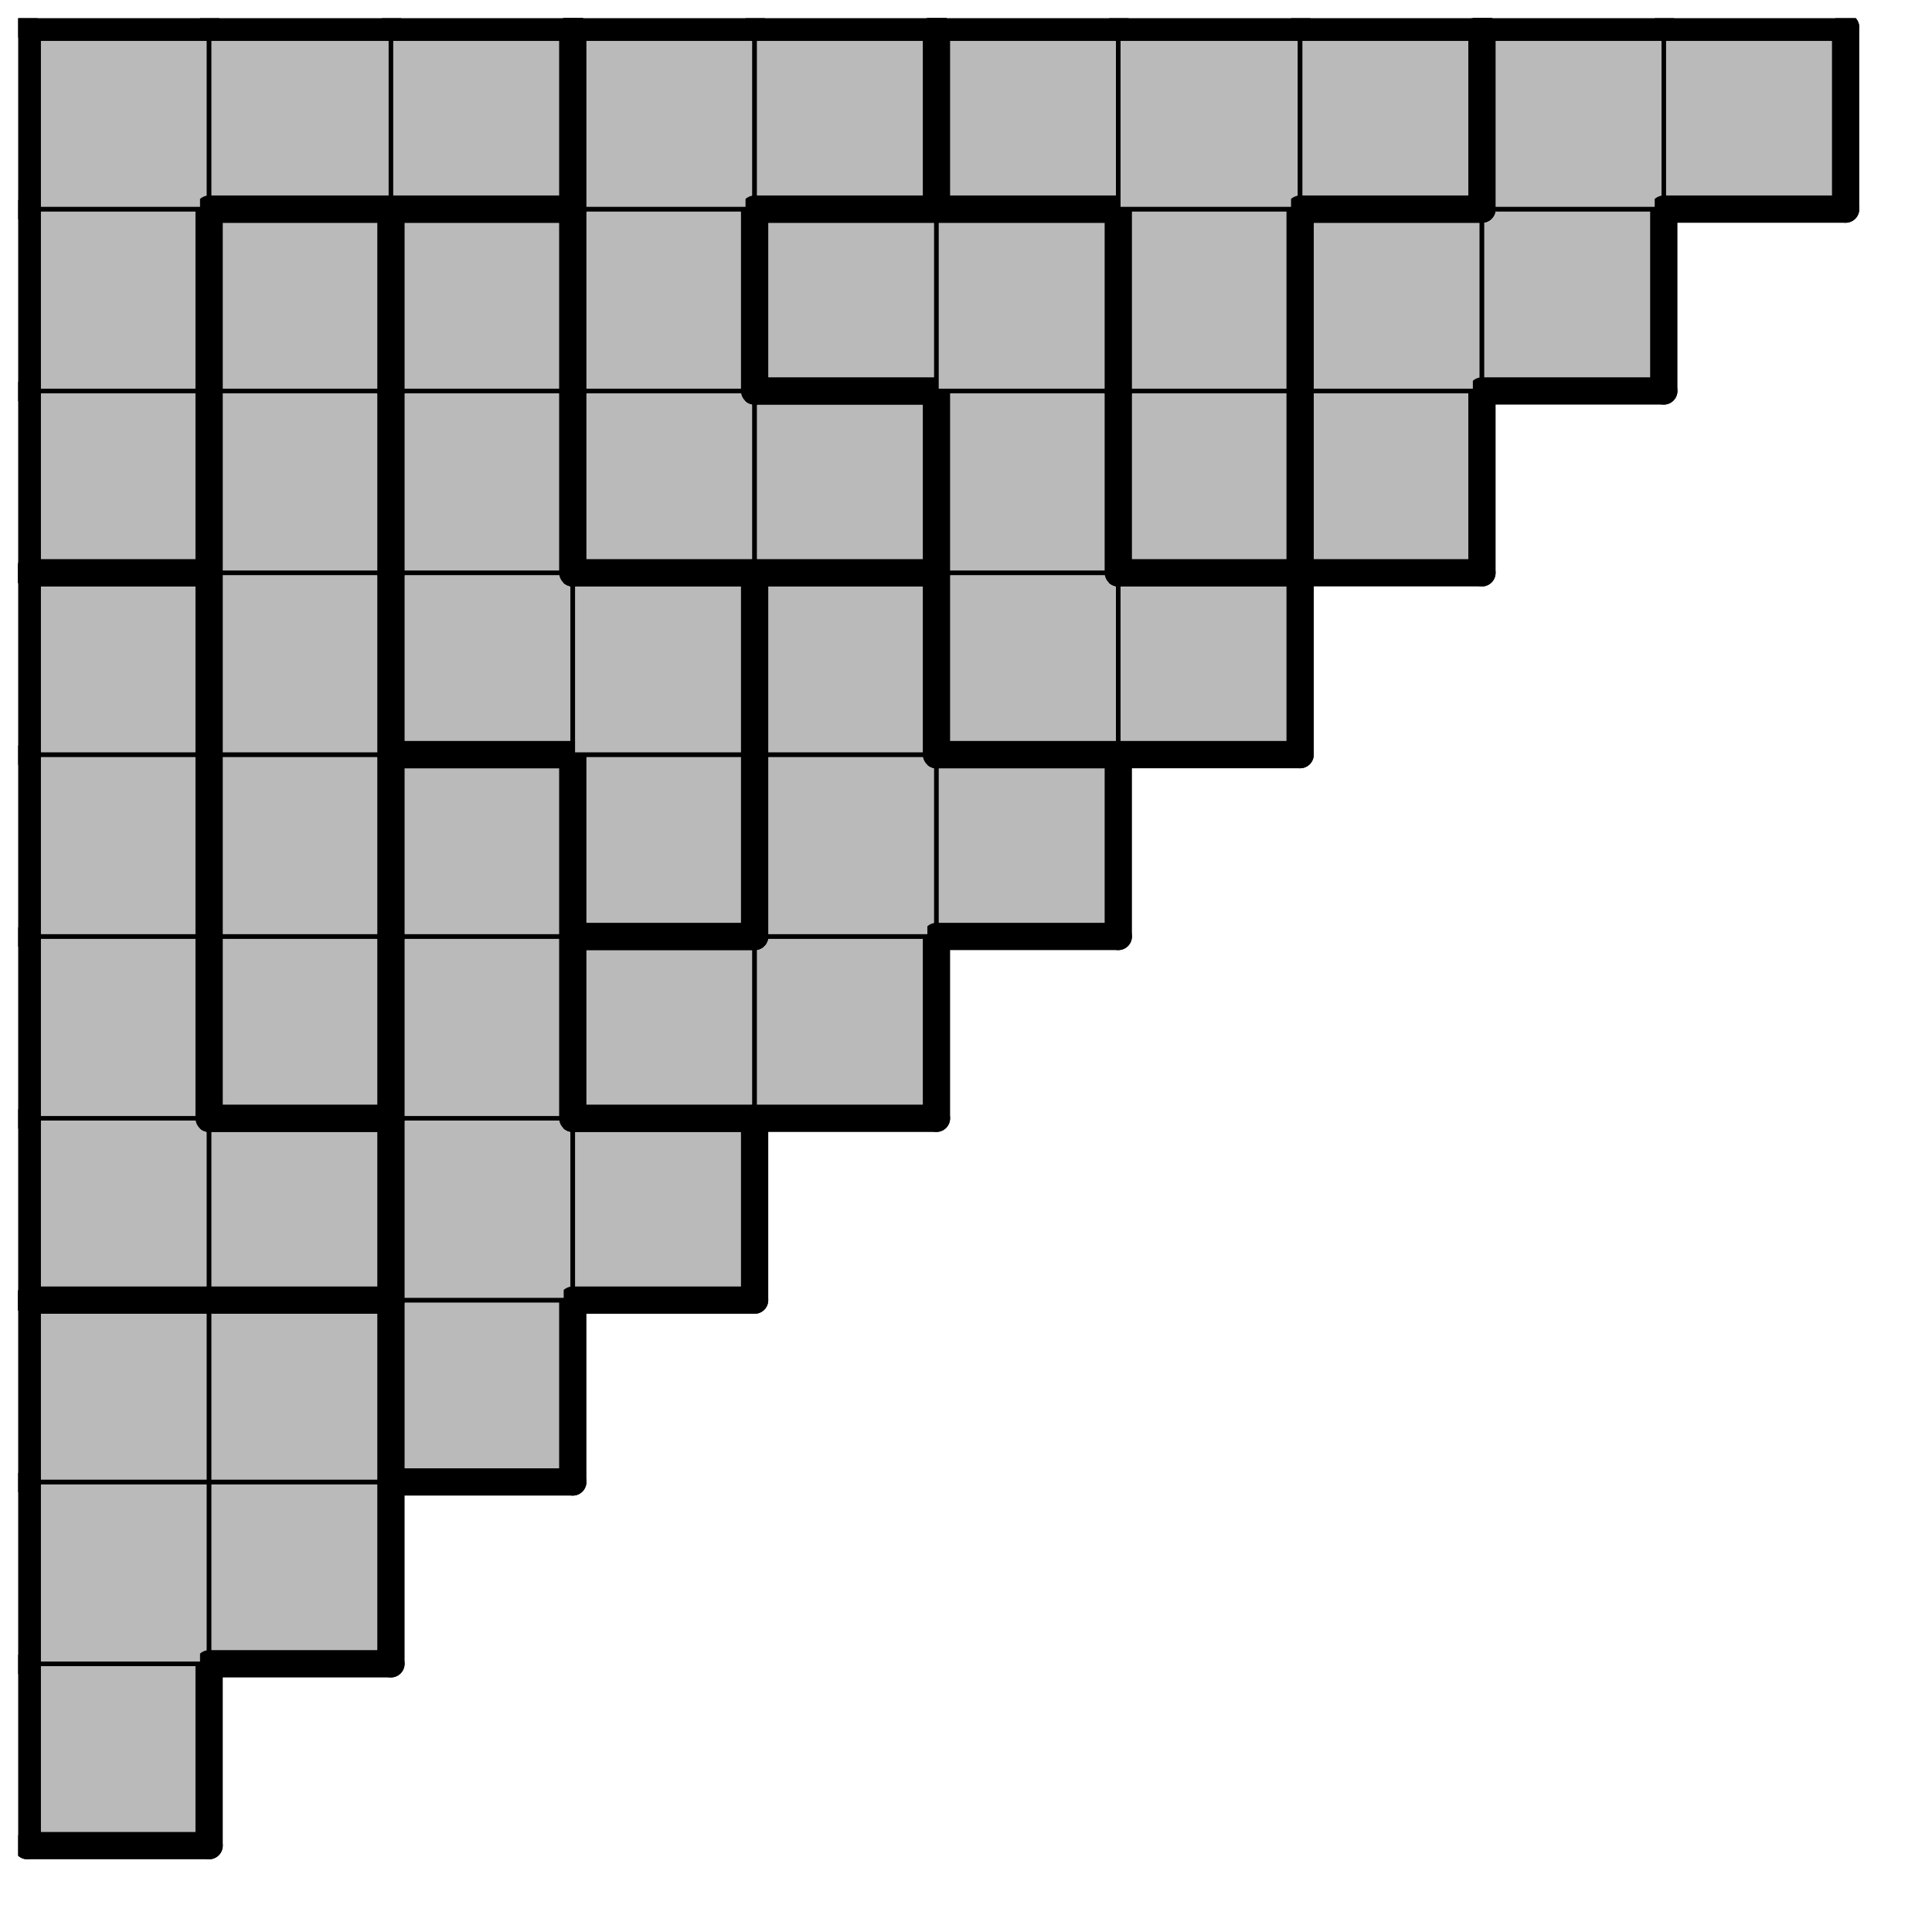
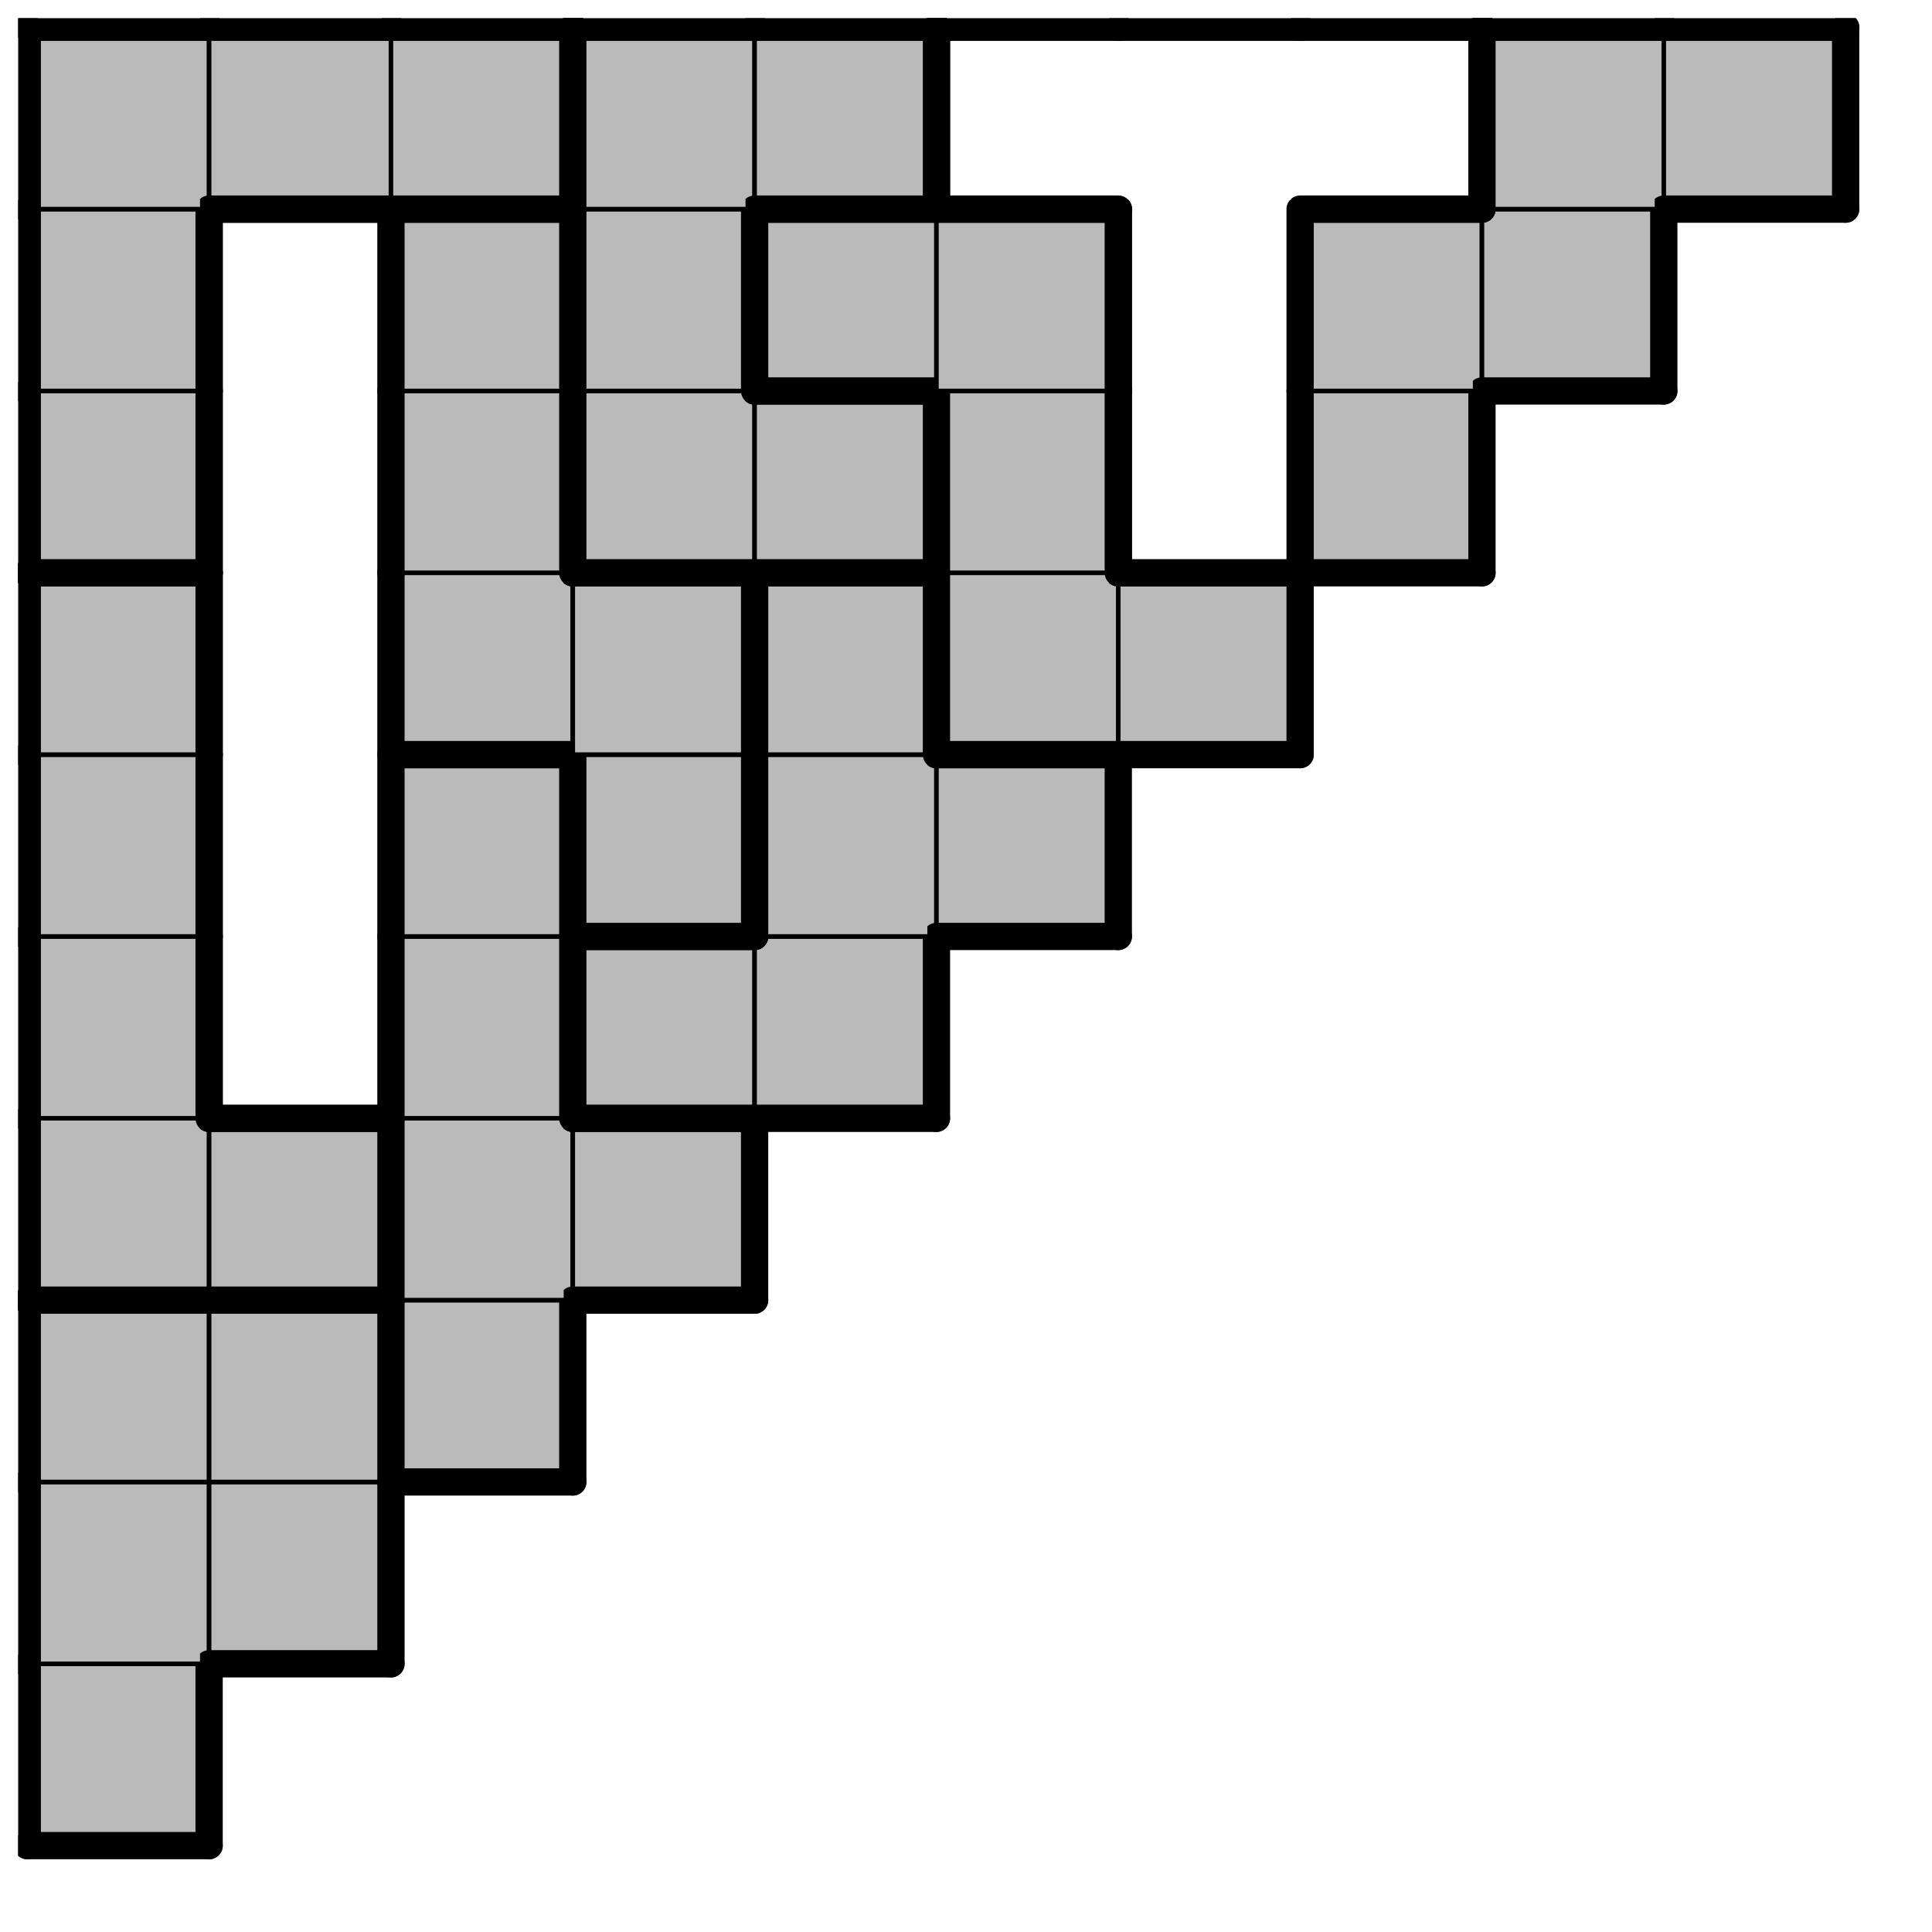
<svg xmlns="http://www.w3.org/2000/svg" xmlns:xlink="http://www.w3.org/1999/xlink" version="1.1" width="85px" height="85px">
  <symbol id="b947ea46-e8e3-48d3-b524-62e638eff006box_-2">
    <path d="M21 1 L1 1 L1 21 L21 21 Z" stroke="gray" stroke-width=".5" fill-opacity="0" />
  </symbol>
  <symbol id="b947ea46-e8e3-48d3-b524-62e638eff006line_1">
    <line x1="21" y1="1" x2="21" y2="1" style="stroke-linecap:round;stroke:black;stroke-width:3" />
  </symbol>
  <symbol id="b947ea46-e8e3-48d3-b524-62e638eff006line_2">
    <line x1="21" y1="1" x2="21" y2="21" style="stroke-linecap:round;stroke:black;stroke-width:3" />
  </symbol>
  <symbol id="b947ea46-e8e3-48d3-b524-62e638eff006line_3">
    <line x1="21" y1="21" x2="21" y2="21" style="stroke-linecap:round;stroke:black;stroke-width:3" />
  </symbol>
  <symbol id="b947ea46-e8e3-48d3-b524-62e638eff006line_4">
    <line x1="21" y1="21" x2="21" y2="1" style="stroke-linecap:round;stroke:black;stroke-width:3" />
  </symbol>
  <symbol id="b947ea46-e8e3-48d3-b524-62e638eff006line_5">
    <line x1="21" y1="1" x2="1" y2="1" style="stroke-linecap:round;stroke:black;stroke-width:3" />
  </symbol>
  <symbol id="b947ea46-e8e3-48d3-b524-62e638eff006line_6">
    <line x1="1" y1="1" x2="1" y2="21" style="stroke-linecap:round;stroke:black;stroke-width:3" />
  </symbol>
  <symbol id="b947ea46-e8e3-48d3-b524-62e638eff006line_7">
    <line x1="1" y1="21" x2="21" y2="21" style="stroke-linecap:round;stroke:black;stroke-width:3" />
  </symbol>
  <symbol id="b947ea46-e8e3-48d3-b524-62e638eff006line_8">
    <line x1="1" y1="1" x2="1" y2="1" style="stroke-linecap:round;stroke:black;stroke-width:3" />
  </symbol>
  <symbol id="b947ea46-e8e3-48d3-b524-62e638eff006line_9">
    <line x1="1" y1="1" x2="21" y2="1" style="stroke-linecap:round;stroke:black;stroke-width:3" />
  </symbol>
  <symbol id="b947ea46-e8e3-48d3-b524-62e638eff006box_1">
    <path d="M21 1 L1 1 L1 21 L21 21 Z" style="fill:#BABABA;stroke-width:.5;stroke:black" />
  </symbol>
  <symbol id="b947ea46-e8e3-48d3-b524-62e638eff006box_4">
    <path d="M21 1 L1 1 L1 21 L21 21 Z" style="fill:#BABABA;stroke-width:.5;stroke:black" />
  </symbol>
  <symbol id="b947ea46-e8e3-48d3-b524-62e638eff006box_3">
    <path d="M21 1 L1 1 L1 21 L21 21 Z" style="fill:#BABABA;stroke-width:.5;stroke:black" />
  </symbol>
  <symbol id="b947ea46-e8e3-48d3-b524-62e638eff006box_0">
-     <path d="M21 1 L1 1 L1 21 L21 21 Z" style="fill:#BABABA;stroke-width:.5;stroke:black" />
-   </symbol>
+     </symbol>
  <symbol id="b947ea46-e8e3-48d3-b524-62e638eff006box_9">
    <path d="M21 1 L1 1 L1 21 L21 21 Z" style="fill:#BABABA;stroke-width:.5;stroke:black" />
  </symbol>
  <symbol id="b947ea46-e8e3-48d3-b524-62e638eff006box_5">
    <path d="M21 1 L1 1 L1 21 L21 21 Z" style="fill:#BABABA;stroke-width:.5;stroke:black" />
  </symbol>
  <symbol id="b947ea46-e8e3-48d3-b524-62e638eff006box_10">
    <path d="M21 1 L1 1 L1 21 L21 21 Z" style="fill:#BABABA;stroke-width:.5;stroke:black" />
  </symbol>
  <symbol id="b947ea46-e8e3-48d3-b524-62e638eff006box_6">
    <path d="M21 1 L1 1 L1 21 L21 21 Z" style="fill:#BABABA;stroke-width:.5;stroke:black" />
  </symbol>
  <symbol id="b947ea46-e8e3-48d3-b524-62e638eff006box_2">
    <path d="M21 1 L1 1 L1 21 L21 21 Z" style="fill:#BABABA;stroke-width:.5;stroke:black" />
  </symbol>
  <symbol id="b947ea46-e8e3-48d3-b524-62e638eff006box_8">
-     <path d="M21 1 L1 1 L1 21 L21 21 Z" style="fill:#BABABA;stroke-width:.5;stroke:black" />
-   </symbol>
+     </symbol>
  <symbol id="b947ea46-e8e3-48d3-b524-62e638eff006box_7">
    <path d="M21 1 L1 1 L1 21 L21 21 Z" style="fill:#BABABA;stroke-width:.5;stroke:black" />
  </symbol>
  <g transform="scale(0.4) translate(2,2) ">
    <use x="0" y="180" xlink:href="#origin" />
    <use x="0" y="180" xlink:href="#b947ea46-e8e3-48d3-b524-62e638eff006box_1" />
    <use x="0" y="180" xlink:href="#b947ea46-e8e3-48d3-b524-62e638eff006line_4" />
    <use x="0" y="180" xlink:href="#b947ea46-e8e3-48d3-b524-62e638eff006line_6" />
    <use x="0" y="180" xlink:href="#b947ea46-e8e3-48d3-b524-62e638eff006line_7" />
    <use x="0" y="160" xlink:href="#b947ea46-e8e3-48d3-b524-62e638eff006box_1" />
    <use x="0" y="160" xlink:href="#b947ea46-e8e3-48d3-b524-62e638eff006line_6" />
    <use x="20" y="160" xlink:href="#b947ea46-e8e3-48d3-b524-62e638eff006box_1" />
    <use x="20" y="160" xlink:href="#b947ea46-e8e3-48d3-b524-62e638eff006line_4" />
    <use x="20" y="160" xlink:href="#b947ea46-e8e3-48d3-b524-62e638eff006line_7" />
    <use x="0" y="140" xlink:href="#b947ea46-e8e3-48d3-b524-62e638eff006box_1" />
    <use x="0" y="140" xlink:href="#b947ea46-e8e3-48d3-b524-62e638eff006line_5" />
    <use x="0" y="140" xlink:href="#b947ea46-e8e3-48d3-b524-62e638eff006line_6" />
    <use x="20" y="140" xlink:href="#b947ea46-e8e3-48d3-b524-62e638eff006box_1" />
    <use x="20" y="140" xlink:href="#b947ea46-e8e3-48d3-b524-62e638eff006line_4" />
    <use x="20" y="140" xlink:href="#b947ea46-e8e3-48d3-b524-62e638eff006line_5" />
    <use x="40" y="140" xlink:href="#b947ea46-e8e3-48d3-b524-62e638eff006box_4" />
    <use x="40" y="140" xlink:href="#b947ea46-e8e3-48d3-b524-62e638eff006line_4" />
    <use x="40" y="140" xlink:href="#b947ea46-e8e3-48d3-b524-62e638eff006line_6" />
    <use x="40" y="140" xlink:href="#b947ea46-e8e3-48d3-b524-62e638eff006line_7" />
    <use x="0" y="120" xlink:href="#b947ea46-e8e3-48d3-b524-62e638eff006box_3" />
    <use x="0" y="120" xlink:href="#b947ea46-e8e3-48d3-b524-62e638eff006line_6" />
    <use x="0" y="120" xlink:href="#b947ea46-e8e3-48d3-b524-62e638eff006line_7" />
    <use x="20" y="120" xlink:href="#b947ea46-e8e3-48d3-b524-62e638eff006box_3" />
    <use x="20" y="120" xlink:href="#b947ea46-e8e3-48d3-b524-62e638eff006line_4" />
    <use x="20" y="120" xlink:href="#b947ea46-e8e3-48d3-b524-62e638eff006line_5" />
    <use x="20" y="120" xlink:href="#b947ea46-e8e3-48d3-b524-62e638eff006line_7" />
    <use x="40" y="120" xlink:href="#b947ea46-e8e3-48d3-b524-62e638eff006box_4" />
    <use x="40" y="120" xlink:href="#b947ea46-e8e3-48d3-b524-62e638eff006line_6" />
    <use x="60" y="120" xlink:href="#b947ea46-e8e3-48d3-b524-62e638eff006box_4" />
    <use x="60" y="120" xlink:href="#b947ea46-e8e3-48d3-b524-62e638eff006line_4" />
    <use x="60" y="120" xlink:href="#b947ea46-e8e3-48d3-b524-62e638eff006line_5" />
    <use x="60" y="120" xlink:href="#b947ea46-e8e3-48d3-b524-62e638eff006line_7" />
    <use x="0" y="100" xlink:href="#b947ea46-e8e3-48d3-b524-62e638eff006box_3" />
    <use x="0" y="100" xlink:href="#b947ea46-e8e3-48d3-b524-62e638eff006line_4" />
    <use x="0" y="100" xlink:href="#b947ea46-e8e3-48d3-b524-62e638eff006line_6" />
    <use x="20" y="100" xlink:href="#b947ea46-e8e3-48d3-b524-62e638eff006box_0" />
    <use x="20" y="100" xlink:href="#b947ea46-e8e3-48d3-b524-62e638eff006line_4" />
    <use x="20" y="100" xlink:href="#b947ea46-e8e3-48d3-b524-62e638eff006line_6" />
    <use x="20" y="100" xlink:href="#b947ea46-e8e3-48d3-b524-62e638eff006line_7" />
    <use x="40" y="100" xlink:href="#b947ea46-e8e3-48d3-b524-62e638eff006box_4" />
    <use x="40" y="100" xlink:href="#b947ea46-e8e3-48d3-b524-62e638eff006line_4" />
    <use x="40" y="100" xlink:href="#b947ea46-e8e3-48d3-b524-62e638eff006line_6" />
    <use x="60" y="100" xlink:href="#b947ea46-e8e3-48d3-b524-62e638eff006box_9" />
    <use x="60" y="100" xlink:href="#b947ea46-e8e3-48d3-b524-62e638eff006line_5" />
    <use x="60" y="100" xlink:href="#b947ea46-e8e3-48d3-b524-62e638eff006line_6" />
    <use x="60" y="100" xlink:href="#b947ea46-e8e3-48d3-b524-62e638eff006line_7" />
    <use x="80" y="100" xlink:href="#b947ea46-e8e3-48d3-b524-62e638eff006box_9" />
    <use x="80" y="100" xlink:href="#b947ea46-e8e3-48d3-b524-62e638eff006line_4" />
    <use x="80" y="100" xlink:href="#b947ea46-e8e3-48d3-b524-62e638eff006line_7" />
    <use x="0" y="80" xlink:href="#b947ea46-e8e3-48d3-b524-62e638eff006box_3" />
    <use x="0" y="80" xlink:href="#b947ea46-e8e3-48d3-b524-62e638eff006line_4" />
    <use x="0" y="80" xlink:href="#b947ea46-e8e3-48d3-b524-62e638eff006line_6" />
    <use x="20" y="80" xlink:href="#b947ea46-e8e3-48d3-b524-62e638eff006box_0" />
    <use x="20" y="80" xlink:href="#b947ea46-e8e3-48d3-b524-62e638eff006line_4" />
    <use x="20" y="80" xlink:href="#b947ea46-e8e3-48d3-b524-62e638eff006line_6" />
    <use x="40" y="80" xlink:href="#b947ea46-e8e3-48d3-b524-62e638eff006box_4" />
    <use x="40" y="80" xlink:href="#b947ea46-e8e3-48d3-b524-62e638eff006line_4" />
    <use x="40" y="80" xlink:href="#b947ea46-e8e3-48d3-b524-62e638eff006line_5" />
    <use x="40" y="80" xlink:href="#b947ea46-e8e3-48d3-b524-62e638eff006line_6" />
    <use x="60" y="80" xlink:href="#b947ea46-e8e3-48d3-b524-62e638eff006box_5" />
    <use x="60" y="80" xlink:href="#b947ea46-e8e3-48d3-b524-62e638eff006line_4" />
    <use x="60" y="80" xlink:href="#b947ea46-e8e3-48d3-b524-62e638eff006line_6" />
    <use x="60" y="80" xlink:href="#b947ea46-e8e3-48d3-b524-62e638eff006line_7" />
    <use x="80" y="80" xlink:href="#b947ea46-e8e3-48d3-b524-62e638eff006box_9" />
    <use x="80" y="80" xlink:href="#b947ea46-e8e3-48d3-b524-62e638eff006line_6" />
    <use x="100" y="80" xlink:href="#b947ea46-e8e3-48d3-b524-62e638eff006box_9" />
    <use x="100" y="80" xlink:href="#b947ea46-e8e3-48d3-b524-62e638eff006line_4" />
    <use x="100" y="80" xlink:href="#b947ea46-e8e3-48d3-b524-62e638eff006line_5" />
    <use x="100" y="80" xlink:href="#b947ea46-e8e3-48d3-b524-62e638eff006line_7" />
    <use x="0" y="60" xlink:href="#b947ea46-e8e3-48d3-b524-62e638eff006box_3" />
    <use x="0" y="60" xlink:href="#b947ea46-e8e3-48d3-b524-62e638eff006line_4" />
    <use x="0" y="60" xlink:href="#b947ea46-e8e3-48d3-b524-62e638eff006line_5" />
    <use x="0" y="60" xlink:href="#b947ea46-e8e3-48d3-b524-62e638eff006line_6" />
    <use x="20" y="60" xlink:href="#b947ea46-e8e3-48d3-b524-62e638eff006box_0" />
    <use x="20" y="60" xlink:href="#b947ea46-e8e3-48d3-b524-62e638eff006line_4" />
    <use x="20" y="60" xlink:href="#b947ea46-e8e3-48d3-b524-62e638eff006line_6" />
    <use x="40" y="60" xlink:href="#b947ea46-e8e3-48d3-b524-62e638eff006box_5" />
    <use x="40" y="60" xlink:href="#b947ea46-e8e3-48d3-b524-62e638eff006line_6" />
    <use x="40" y="60" xlink:href="#b947ea46-e8e3-48d3-b524-62e638eff006line_7" />
    <use x="60" y="60" xlink:href="#b947ea46-e8e3-48d3-b524-62e638eff006box_5" />
    <use x="60" y="60" xlink:href="#b947ea46-e8e3-48d3-b524-62e638eff006line_4" />
    <use x="60" y="60" xlink:href="#b947ea46-e8e3-48d3-b524-62e638eff006line_5" />
    <use x="80" y="60" xlink:href="#b947ea46-e8e3-48d3-b524-62e638eff006box_9" />
    <use x="80" y="60" xlink:href="#b947ea46-e8e3-48d3-b524-62e638eff006line_4" />
    <use x="80" y="60" xlink:href="#b947ea46-e8e3-48d3-b524-62e638eff006line_5" />
    <use x="80" y="60" xlink:href="#b947ea46-e8e3-48d3-b524-62e638eff006line_6" />
    <use x="100" y="60" xlink:href="#b947ea46-e8e3-48d3-b524-62e638eff006box_10" />
    <use x="100" y="60" xlink:href="#b947ea46-e8e3-48d3-b524-62e638eff006line_6" />
    <use x="100" y="60" xlink:href="#b947ea46-e8e3-48d3-b524-62e638eff006line_7" />
    <use x="120" y="60" xlink:href="#b947ea46-e8e3-48d3-b524-62e638eff006box_10" />
    <use x="120" y="60" xlink:href="#b947ea46-e8e3-48d3-b524-62e638eff006line_4" />
    <use x="120" y="60" xlink:href="#b947ea46-e8e3-48d3-b524-62e638eff006line_5" />
    <use x="120" y="60" xlink:href="#b947ea46-e8e3-48d3-b524-62e638eff006line_7" />
    <use x="0" y="40" xlink:href="#b947ea46-e8e3-48d3-b524-62e638eff006box_6" />
    <use x="0" y="40" xlink:href="#b947ea46-e8e3-48d3-b524-62e638eff006line_4" />
    <use x="0" y="40" xlink:href="#b947ea46-e8e3-48d3-b524-62e638eff006line_6" />
    <use x="0" y="40" xlink:href="#b947ea46-e8e3-48d3-b524-62e638eff006line_7" />
    <use x="20" y="40" xlink:href="#b947ea46-e8e3-48d3-b524-62e638eff006box_0" />
    <use x="20" y="40" xlink:href="#b947ea46-e8e3-48d3-b524-62e638eff006line_4" />
    <use x="20" y="40" xlink:href="#b947ea46-e8e3-48d3-b524-62e638eff006line_6" />
    <use x="40" y="40" xlink:href="#b947ea46-e8e3-48d3-b524-62e638eff006box_5" />
    <use x="40" y="40" xlink:href="#b947ea46-e8e3-48d3-b524-62e638eff006line_4" />
    <use x="40" y="40" xlink:href="#b947ea46-e8e3-48d3-b524-62e638eff006line_6" />
    <use x="60" y="40" xlink:href="#b947ea46-e8e3-48d3-b524-62e638eff006box_2" />
    <use x="60" y="40" xlink:href="#b947ea46-e8e3-48d3-b524-62e638eff006line_6" />
    <use x="60" y="40" xlink:href="#b947ea46-e8e3-48d3-b524-62e638eff006line_7" />
    <use x="80" y="40" xlink:href="#b947ea46-e8e3-48d3-b524-62e638eff006box_2" />
    <use x="80" y="40" xlink:href="#b947ea46-e8e3-48d3-b524-62e638eff006line_4" />
    <use x="80" y="40" xlink:href="#b947ea46-e8e3-48d3-b524-62e638eff006line_5" />
    <use x="80" y="40" xlink:href="#b947ea46-e8e3-48d3-b524-62e638eff006line_7" />
    <use x="100" y="40" xlink:href="#b947ea46-e8e3-48d3-b524-62e638eff006box_10" />
    <use x="100" y="40" xlink:href="#b947ea46-e8e3-48d3-b524-62e638eff006line_4" />
    <use x="100" y="40" xlink:href="#b947ea46-e8e3-48d3-b524-62e638eff006line_6" />
    <use x="120" y="40" xlink:href="#b947ea46-e8e3-48d3-b524-62e638eff006box_8" />
    <use x="120" y="40" xlink:href="#b947ea46-e8e3-48d3-b524-62e638eff006line_4" />
    <use x="120" y="40" xlink:href="#b947ea46-e8e3-48d3-b524-62e638eff006line_6" />
    <use x="120" y="40" xlink:href="#b947ea46-e8e3-48d3-b524-62e638eff006line_7" />
    <use x="140" y="40" xlink:href="#b947ea46-e8e3-48d3-b524-62e638eff006box_7" />
    <use x="140" y="40" xlink:href="#b947ea46-e8e3-48d3-b524-62e638eff006line_4" />
    <use x="140" y="40" xlink:href="#b947ea46-e8e3-48d3-b524-62e638eff006line_6" />
    <use x="140" y="40" xlink:href="#b947ea46-e8e3-48d3-b524-62e638eff006line_7" />
    <use x="0" y="20" xlink:href="#b947ea46-e8e3-48d3-b524-62e638eff006box_6" />
    <use x="0" y="20" xlink:href="#b947ea46-e8e3-48d3-b524-62e638eff006line_4" />
    <use x="0" y="20" xlink:href="#b947ea46-e8e3-48d3-b524-62e638eff006line_6" />
    <use x="20" y="20" xlink:href="#b947ea46-e8e3-48d3-b524-62e638eff006box_0" />
    <use x="20" y="20" xlink:href="#b947ea46-e8e3-48d3-b524-62e638eff006line_4" />
    <use x="20" y="20" xlink:href="#b947ea46-e8e3-48d3-b524-62e638eff006line_5" />
    <use x="20" y="20" xlink:href="#b947ea46-e8e3-48d3-b524-62e638eff006line_6" />
    <use x="40" y="20" xlink:href="#b947ea46-e8e3-48d3-b524-62e638eff006box_5" />
    <use x="40" y="20" xlink:href="#b947ea46-e8e3-48d3-b524-62e638eff006line_4" />
    <use x="40" y="20" xlink:href="#b947ea46-e8e3-48d3-b524-62e638eff006line_5" />
    <use x="40" y="20" xlink:href="#b947ea46-e8e3-48d3-b524-62e638eff006line_6" />
    <use x="60" y="20" xlink:href="#b947ea46-e8e3-48d3-b524-62e638eff006box_2" />
    <use x="60" y="20" xlink:href="#b947ea46-e8e3-48d3-b524-62e638eff006line_4" />
    <use x="60" y="20" xlink:href="#b947ea46-e8e3-48d3-b524-62e638eff006line_6" />
    <use x="80" y="20" xlink:href="#b947ea46-e8e3-48d3-b524-62e638eff006box_10" />
    <use x="80" y="20" xlink:href="#b947ea46-e8e3-48d3-b524-62e638eff006line_5" />
    <use x="80" y="20" xlink:href="#b947ea46-e8e3-48d3-b524-62e638eff006line_6" />
    <use x="80" y="20" xlink:href="#b947ea46-e8e3-48d3-b524-62e638eff006line_7" />
    <use x="100" y="20" xlink:href="#b947ea46-e8e3-48d3-b524-62e638eff006box_10" />
    <use x="100" y="20" xlink:href="#b947ea46-e8e3-48d3-b524-62e638eff006line_4" />
    <use x="100" y="20" xlink:href="#b947ea46-e8e3-48d3-b524-62e638eff006line_5" />
    <use x="120" y="20" xlink:href="#b947ea46-e8e3-48d3-b524-62e638eff006box_8" />
    <use x="120" y="20" xlink:href="#b947ea46-e8e3-48d3-b524-62e638eff006line_4" />
    <use x="120" y="20" xlink:href="#b947ea46-e8e3-48d3-b524-62e638eff006line_6" />
    <use x="140" y="20" xlink:href="#b947ea46-e8e3-48d3-b524-62e638eff006box_7" />
    <use x="140" y="20" xlink:href="#b947ea46-e8e3-48d3-b524-62e638eff006line_5" />
    <use x="140" y="20" xlink:href="#b947ea46-e8e3-48d3-b524-62e638eff006line_6" />
    <use x="160" y="20" xlink:href="#b947ea46-e8e3-48d3-b524-62e638eff006box_7" />
    <use x="160" y="20" xlink:href="#b947ea46-e8e3-48d3-b524-62e638eff006line_4" />
    <use x="160" y="20" xlink:href="#b947ea46-e8e3-48d3-b524-62e638eff006line_7" />
    <use x="0" y="0" xlink:href="#b947ea46-e8e3-48d3-b524-62e638eff006box_6" />
    <use x="0" y="0" xlink:href="#b947ea46-e8e3-48d3-b524-62e638eff006line_5" />
    <use x="0" y="0" xlink:href="#b947ea46-e8e3-48d3-b524-62e638eff006line_6" />
    <use x="20" y="0" xlink:href="#b947ea46-e8e3-48d3-b524-62e638eff006box_6" />
    <use x="20" y="0" xlink:href="#b947ea46-e8e3-48d3-b524-62e638eff006line_5" />
    <use x="20" y="0" xlink:href="#b947ea46-e8e3-48d3-b524-62e638eff006line_7" />
    <use x="40" y="0" xlink:href="#b947ea46-e8e3-48d3-b524-62e638eff006box_6" />
    <use x="40" y="0" xlink:href="#b947ea46-e8e3-48d3-b524-62e638eff006line_4" />
    <use x="40" y="0" xlink:href="#b947ea46-e8e3-48d3-b524-62e638eff006line_5" />
    <use x="40" y="0" xlink:href="#b947ea46-e8e3-48d3-b524-62e638eff006line_7" />
    <use x="60" y="0" xlink:href="#b947ea46-e8e3-48d3-b524-62e638eff006box_2" />
    <use x="60" y="0" xlink:href="#b947ea46-e8e3-48d3-b524-62e638eff006line_5" />
    <use x="60" y="0" xlink:href="#b947ea46-e8e3-48d3-b524-62e638eff006line_6" />
    <use x="80" y="0" xlink:href="#b947ea46-e8e3-48d3-b524-62e638eff006box_2" />
    <use x="80" y="0" xlink:href="#b947ea46-e8e3-48d3-b524-62e638eff006line_4" />
    <use x="80" y="0" xlink:href="#b947ea46-e8e3-48d3-b524-62e638eff006line_5" />
    <use x="80" y="0" xlink:href="#b947ea46-e8e3-48d3-b524-62e638eff006line_7" />
    <use x="100" y="0" xlink:href="#b947ea46-e8e3-48d3-b524-62e638eff006box_8" />
    <use x="100" y="0" xlink:href="#b947ea46-e8e3-48d3-b524-62e638eff006line_5" />
    <use x="100" y="0" xlink:href="#b947ea46-e8e3-48d3-b524-62e638eff006line_6" />
    <use x="100" y="0" xlink:href="#b947ea46-e8e3-48d3-b524-62e638eff006line_7" />
    <use x="120" y="0" xlink:href="#b947ea46-e8e3-48d3-b524-62e638eff006box_8" />
    <use x="120" y="0" xlink:href="#b947ea46-e8e3-48d3-b524-62e638eff006line_5" />
    <use x="140" y="0" xlink:href="#b947ea46-e8e3-48d3-b524-62e638eff006box_8" />
    <use x="140" y="0" xlink:href="#b947ea46-e8e3-48d3-b524-62e638eff006line_4" />
    <use x="140" y="0" xlink:href="#b947ea46-e8e3-48d3-b524-62e638eff006line_5" />
    <use x="140" y="0" xlink:href="#b947ea46-e8e3-48d3-b524-62e638eff006line_7" />
    <use x="160" y="0" xlink:href="#b947ea46-e8e3-48d3-b524-62e638eff006box_7" />
    <use x="160" y="0" xlink:href="#b947ea46-e8e3-48d3-b524-62e638eff006line_5" />
    <use x="160" y="0" xlink:href="#b947ea46-e8e3-48d3-b524-62e638eff006line_6" />
    <use x="180" y="0" xlink:href="#b947ea46-e8e3-48d3-b524-62e638eff006box_7" />
    <use x="180" y="0" xlink:href="#b947ea46-e8e3-48d3-b524-62e638eff006line_4" />
    <use x="180" y="0" xlink:href="#b947ea46-e8e3-48d3-b524-62e638eff006line_5" />
    <use x="180" y="0" xlink:href="#b947ea46-e8e3-48d3-b524-62e638eff006line_7" />
  </g>
  <g transform="scale(0.4) translate(2,2) ">

</g>
</svg>